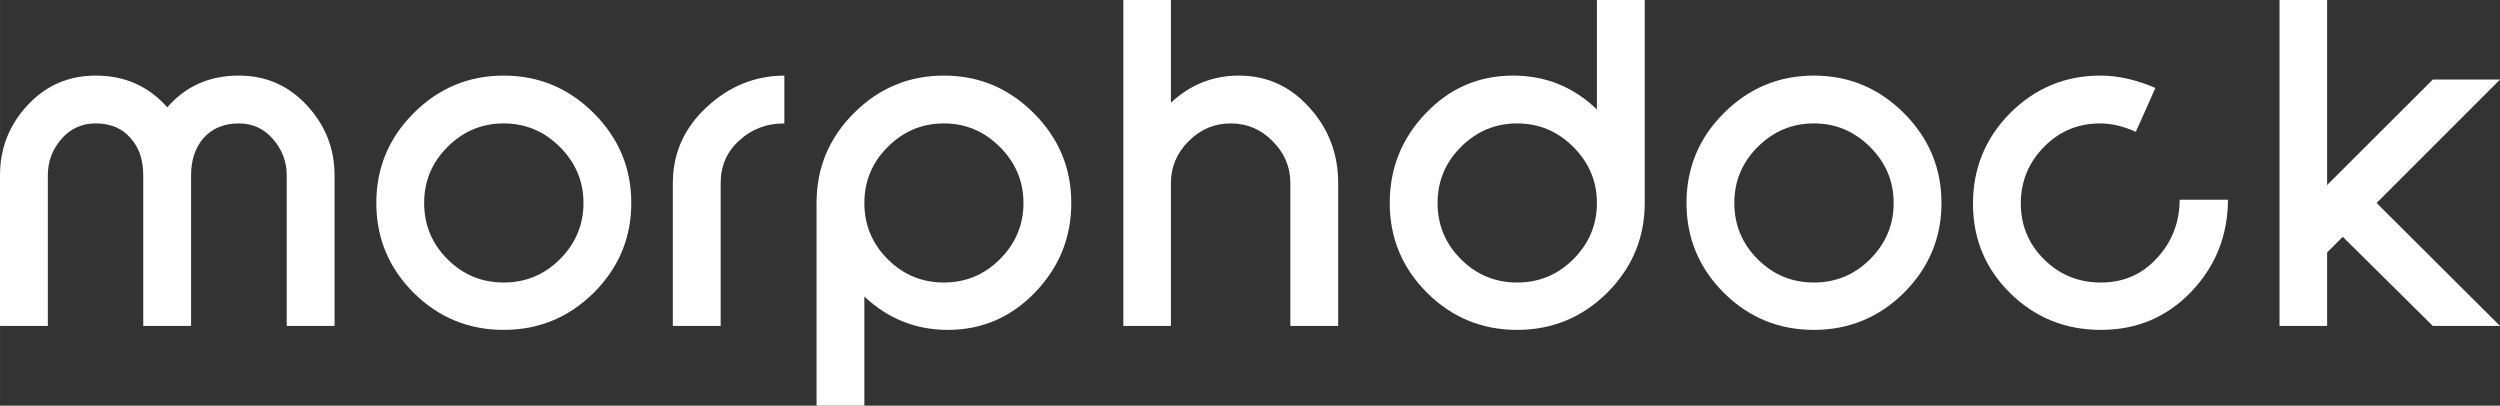
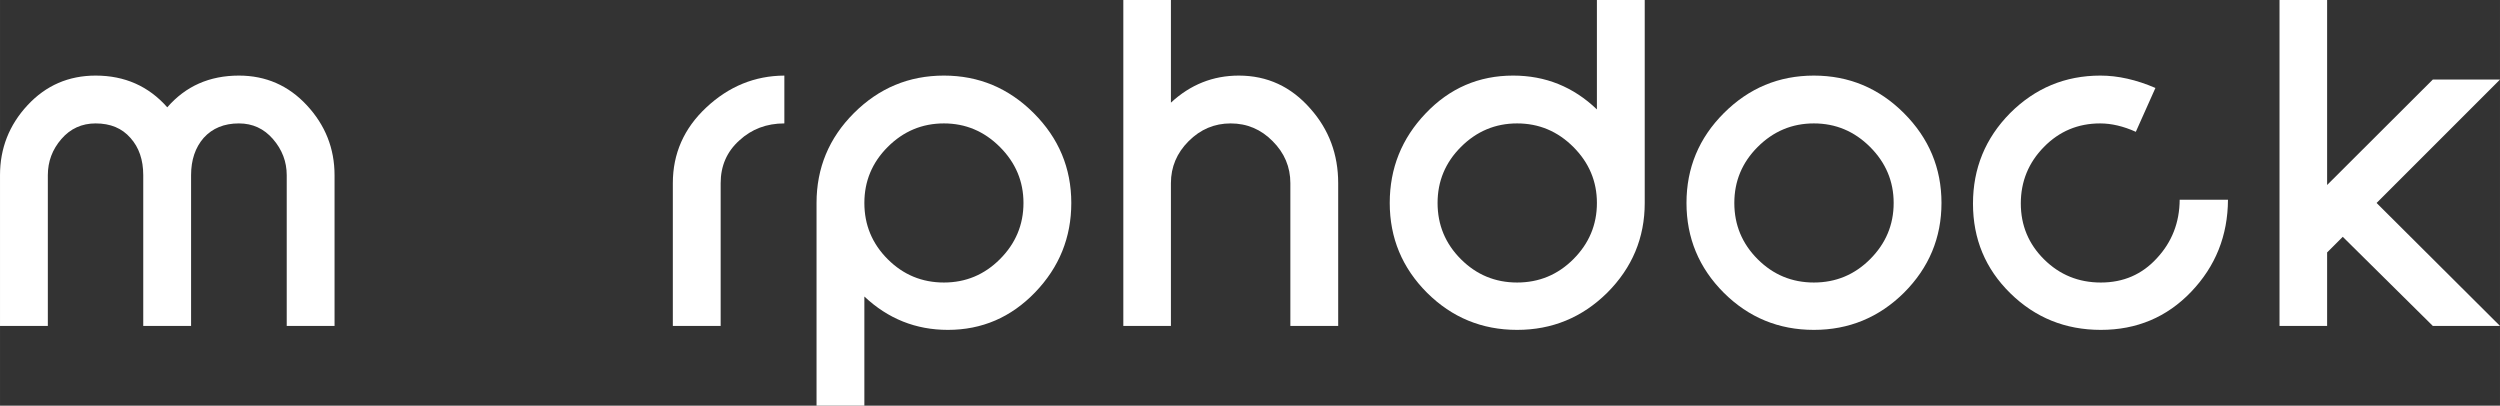
<svg xmlns="http://www.w3.org/2000/svg" xmlns:ns1="http://www.inkscape.org/namespaces/inkscape" xmlns:ns2="http://sodipodi.sourceforge.net/DTD/sodipodi-0.dtd" width="212.646mm" height="34.508mm" id="svg2" version="1.1" ns1:version="0.92.2 (5c3e80d, 2017-08-06)" ns2:docname="logo_morphdock.svg" viewBox="0 0 753.469 122.273">
  <rect x="0" y="0" width="753.469" height="122.273" fill="#333333" stroke="none" />
  <defs id="defs4" />
  <ns2:namedview id="base" pagecolor="#ffffff" bordercolor="#666666" borderopacity="1.0" ns1:pageopacity="0.0" ns1:pageshadow="2" ns1:zoom="0.35" ns1:cx="-359.74282" ns1:cy="-178.55835" ns1:document-units="px" ns1:current-layer="layer1" showgrid="false" ns1:window-width="1231" ns1:window-height="935" ns1:window-x="49" ns1:window-y="59" ns1:window-maximized="0" />
  <g ns1:label="Ebene 1" ns1:groupmode="layer" id="layer1" transform="translate(-2.09,-275.19)">
    <g style="font-style:normal;font-variant:normal;font-weight:normal;font-stretch:normal;font-size:40px;line-height:125%;font-family:Lato;-inkscape-font-specification:Lato;letter-spacing:0px;word-spacing:0px;fill:#ffffff;fill-opacity:1;stroke:none" id="text3050" ns1:export-filename="/home/server/httpd/html/morphdock_alfa/material/logo_morphdock.png" ns1:export-xdpi="89.5" ns1:export-ydpi="89.5">
      <path d="M 88.504,373.417 V 327.995 c -9.4e-5,-4.078 -1.383,-7.711 -4.148,-10.898 -2.719,-3.141 -6.141,-4.711 -10.266,-4.711 -4.453,6e-5 -7.992,1.453 -10.617,4.359 -2.531,2.906 -3.797,6.656 -3.797,11.25 v 45.422 H 45.262 V 327.995 c -5.1e-5,-4.641 -1.289,-8.391 -3.867,-11.25 -2.531,-2.906 -6.023,-4.359 -10.477,-4.359 -4.172,6e-5 -7.617,1.57 -10.336,4.711 -2.719,3.141 -4.078,6.773 -4.078,10.898 v 45.422 H 2.09 V 327.995 c -7.8e-6,-8.109 2.766,-15.141 8.297,-21.094 5.531,-5.953 12.375,-8.93 20.531,-8.93 8.766,7e-5 15.961,3.188 21.586,9.562 5.531,-6.375 12.726,-9.562 21.586,-9.562 8.109,7e-5 14.93,2.977 20.461,8.93 5.578,6 8.367,13.031 8.367,21.094 v 45.422 H 88.504" style="font-weight:bold;font-size:144px;font-family:'SF New Republic';-inkscape-font-specification:'SF New Republic Bold';fill:#ffffff;fill-opacity:1" id="path3823" ns1:connector-curvature="0" />
-       <path d="m 177.942,336.362 c -6e-5,-6.516 -2.367,-12.141 -7.102,-16.875 -4.734,-4.734 -10.383,-7.101 -16.945,-7.102 -6.563,6e-5 -12.211,2.367 -16.945,7.102 -4.688,4.688 -7.031,10.313 -7.031,16.875 -2e-5,6.609 2.344,12.258 7.031,16.945 4.687,4.688 10.336,7.031 16.945,7.031 6.609,10e-6 12.258,-2.344 16.945,-7.031 4.734,-4.734 7.101,-10.383 7.102,-16.945 m 14.414,0 c -8e-5,10.5 -3.774,19.523 -11.32,27.07 -7.547,7.453 -16.594,11.18 -27.141,11.18 -10.594,0 -19.641,-3.727 -27.141,-11.18 -7.5,-7.5 -11.25,-16.523 -11.25,-27.07 0,-10.547 3.75,-19.57 11.25,-27.07 7.547,-7.547 16.594,-11.32 27.141,-11.32 10.547,7e-5 19.594,3.774 27.141,11.32 7.547,7.547 11.32,16.57 11.32,27.07" style="font-weight:bold;font-size:144px;font-family:'SF New Republic';-inkscape-font-specification:'SF New Republic Bold';fill:#ffffff;fill-opacity:1" id="path3825" ns1:connector-curvature="0" />
      <path d="m 238.481,312.386 c -5.344,6e-5 -9.867,1.711 -13.57,5.133 -3.75,3.375 -5.625,7.664 -5.625,12.867 v 43.031 h -14.414 v -43.031 c -10e-6,-8.906 3.352,-16.5 10.055,-22.781 6.797,-6.375 14.648,-9.586 23.555,-9.633 v 14.414 0" style="font-weight:bold;font-size:144px;font-family:'SF New Republic';-inkscape-font-specification:'SF New Republic Bold';fill:#ffffff;fill-opacity:1" id="path3827" ns1:connector-curvature="0" />
      <path d="m 310.551,336.362 c -7e-5,-6.516 -2.367,-12.141 -7.102,-16.875 -4.734,-4.734 -10.359,-7.101 -16.875,-7.102 -6.563,6e-5 -12.211,2.367 -16.945,7.102 -4.688,4.688 -7.031,10.313 -7.031,16.875 -2e-5,6.609 2.344,12.258 7.031,16.945 4.687,4.688 10.336,7.031 16.945,7.031 6.562,10e-6 12.187,-2.344 16.875,-7.031 4.734,-4.734 7.101,-10.383 7.102,-16.945 m 14.414,0 c -8e-5,10.406 -3.633,19.383 -10.898,26.93 -7.266,7.547 -16.031,11.32 -26.297,11.32 -9.656,0 -18.047,-3.352 -25.172,-10.055 v 32.906 h -14.414 v -61.102 c -10e-6,-10.547 3.75,-19.57 11.25,-27.07 7.547,-7.547 16.594,-11.32 27.141,-11.32 10.5,7e-5 19.523,3.774 27.07,11.32 7.547,7.547 11.32,16.57 11.32,27.07" style="font-weight:bold;font-size:144px;font-family:'SF New Republic';-inkscape-font-specification:'SF New Republic Bold';fill:#ffffff;fill-opacity:1" id="path3829" ns1:connector-curvature="0" />
      <path d="m 390.989,373.417 v -43.031 c -6e-5,-4.875 -1.781,-9.094 -5.344,-12.656 -3.516,-3.562 -7.734,-5.344 -12.656,-5.344 -4.875,6e-5 -9.094,1.781 -12.656,5.344 -3.563,3.563 -5.344,7.781 -5.344,12.656 v 43.031 h -14.344 v -98.227 h 14.344 v 30.938 c 5.859,-5.437 12.68,-8.156 20.461,-8.156 8.578,7e-5 15.773,3.328 21.586,9.984 5.578,6.281 8.367,13.758 8.367,22.43 v 43.031 h -14.414" style="font-weight:bold;font-size:144px;font-family:'SF New Republic';-inkscape-font-specification:'SF New Republic Bold';fill:#ffffff;fill-opacity:1" id="path3831" ns1:connector-curvature="0" />
      <path d="m 483.379,336.362 c -6e-5,-6.516 -2.367,-12.141 -7.102,-16.875 -4.734,-4.734 -10.383,-7.101 -16.945,-7.102 -6.563,6e-5 -12.211,2.367 -16.945,7.102 -4.688,4.688 -7.031,10.313 -7.031,16.875 -2e-5,6.609 2.344,12.258 7.031,16.945 4.687,4.688 10.336,7.031 16.945,7.031 6.609,10e-6 12.258,-2.344 16.945,-7.031 4.734,-4.734 7.101,-10.383 7.102,-16.945 m 14.414,0 c -8e-5,10.5 -3.774,19.523 -11.32,27.07 -7.547,7.453 -16.594,11.18 -27.141,11.18 -10.594,0 -19.641,-3.727 -27.141,-11.18 -7.5,-7.5 -11.25,-16.523 -11.25,-27.07 0,-10.453 3.609,-19.453 10.828,-27 7.219,-7.594 16.008,-11.391 26.367,-11.391 9.75,7e-5 18.164,3.399 25.242,10.195 v -32.977 h 14.414 v 61.172 0" style="font-weight:bold;font-size:144px;font-family:'SF New Republic';-inkscape-font-specification:'SF New Republic Bold';fill:#ffffff;fill-opacity:1" id="path3833" ns1:connector-curvature="0" />
      <path d="m 572.817,336.362 c -6e-5,-6.516 -2.367,-12.141 -7.102,-16.875 -4.734,-4.734 -10.383,-7.101 -16.945,-7.102 -6.563,6e-5 -12.211,2.367 -16.945,7.102 -4.688,4.688 -7.031,10.313 -7.031,16.875 -2e-5,6.609 2.344,12.258 7.031,16.945 4.687,4.688 10.336,7.031 16.945,7.031 6.609,10e-6 12.258,-2.344 16.945,-7.031 4.734,-4.734 7.101,-10.383 7.102,-16.945 m 14.414,0 c -8e-5,10.5 -3.774,19.523 -11.32,27.07 -7.547,7.453 -16.594,11.18 -27.141,11.18 -10.594,0 -19.641,-3.727 -27.141,-11.18 -7.5,-7.5 -11.25,-16.523 -11.25,-27.07 0,-10.547 3.75,-19.57 11.25,-27.07 7.547,-7.547 16.594,-11.32 27.141,-11.32 10.547,7e-5 19.594,3.774 27.141,11.32 7.547,7.547 11.32,16.57 11.32,27.07" style="font-weight:bold;font-size:144px;font-family:'SF New Republic';-inkscape-font-specification:'SF New Republic Bold';fill:#ffffff;fill-opacity:1" id="path3835" ns1:connector-curvature="0" />
      <path d="m 673.575,335.378 c -0.047,10.828 -3.75,20.086 -11.109,27.773 -7.313,7.641 -16.383,11.461 -27.211,11.461 -10.688,0 -19.781,-3.68 -27.281,-11.039 -7.5,-7.359 -11.25,-16.359 -11.25,-27 0,-10.641 3.727,-19.734 11.18,-27.281 7.547,-7.547 16.617,-11.32 27.211,-11.32 5.297,7e-5 10.828,1.242 16.594,3.727 l -5.906,13.219 c -3.75,-1.687 -7.336,-2.531 -10.758,-2.531 -6.656,6e-5 -12.305,2.367 -16.945,7.102 -4.641,4.734 -6.961,10.406 -6.961,17.016 -2e-5,6.609 2.344,12.234 7.031,16.875 4.687,4.641 10.383,6.961 17.086,6.961 6.797,10e-6 12.422,-2.437 16.875,-7.312 4.547,-4.875 6.844,-10.758 6.891,-17.648 h 14.555 v 0" style="font-weight:bold;font-size:144px;font-family:'SF New Republic';-inkscape-font-specification:'SF New Republic Bold';fill:#ffffff;fill-opacity:1" id="path3837" ns1:connector-curvature="0" />
-       <path d="m 735.309,373.417 -27.141,-26.859 -4.711,4.711 v 22.148 h -14.344 v -98.227 h 14.344 v 55.758 l 31.852,-31.781 h 20.25 l -37.195,37.195 37.195,37.055 h -20.25" style="font-weight:bold;font-size:144px;font-family:'SF New Republic';-inkscape-font-specification:'SF New Republic Bold';fill:#ffffff;fill-opacity:1" id="path3839" ns1:connector-curvature="0" />
+       <path d="m 735.309,373.417 -27.141,-26.859 -4.711,4.711 v 22.148 h -14.344 v -98.227 h 14.344 v 55.758 l 31.852,-31.781 h 20.25 l -37.195,37.195 37.195,37.055 " style="font-weight:bold;font-size:144px;font-family:'SF New Republic';-inkscape-font-specification:'SF New Republic Bold';fill:#ffffff;fill-opacity:1" id="path3839" ns1:connector-curvature="0" />
    </g>
  </g>
</svg>